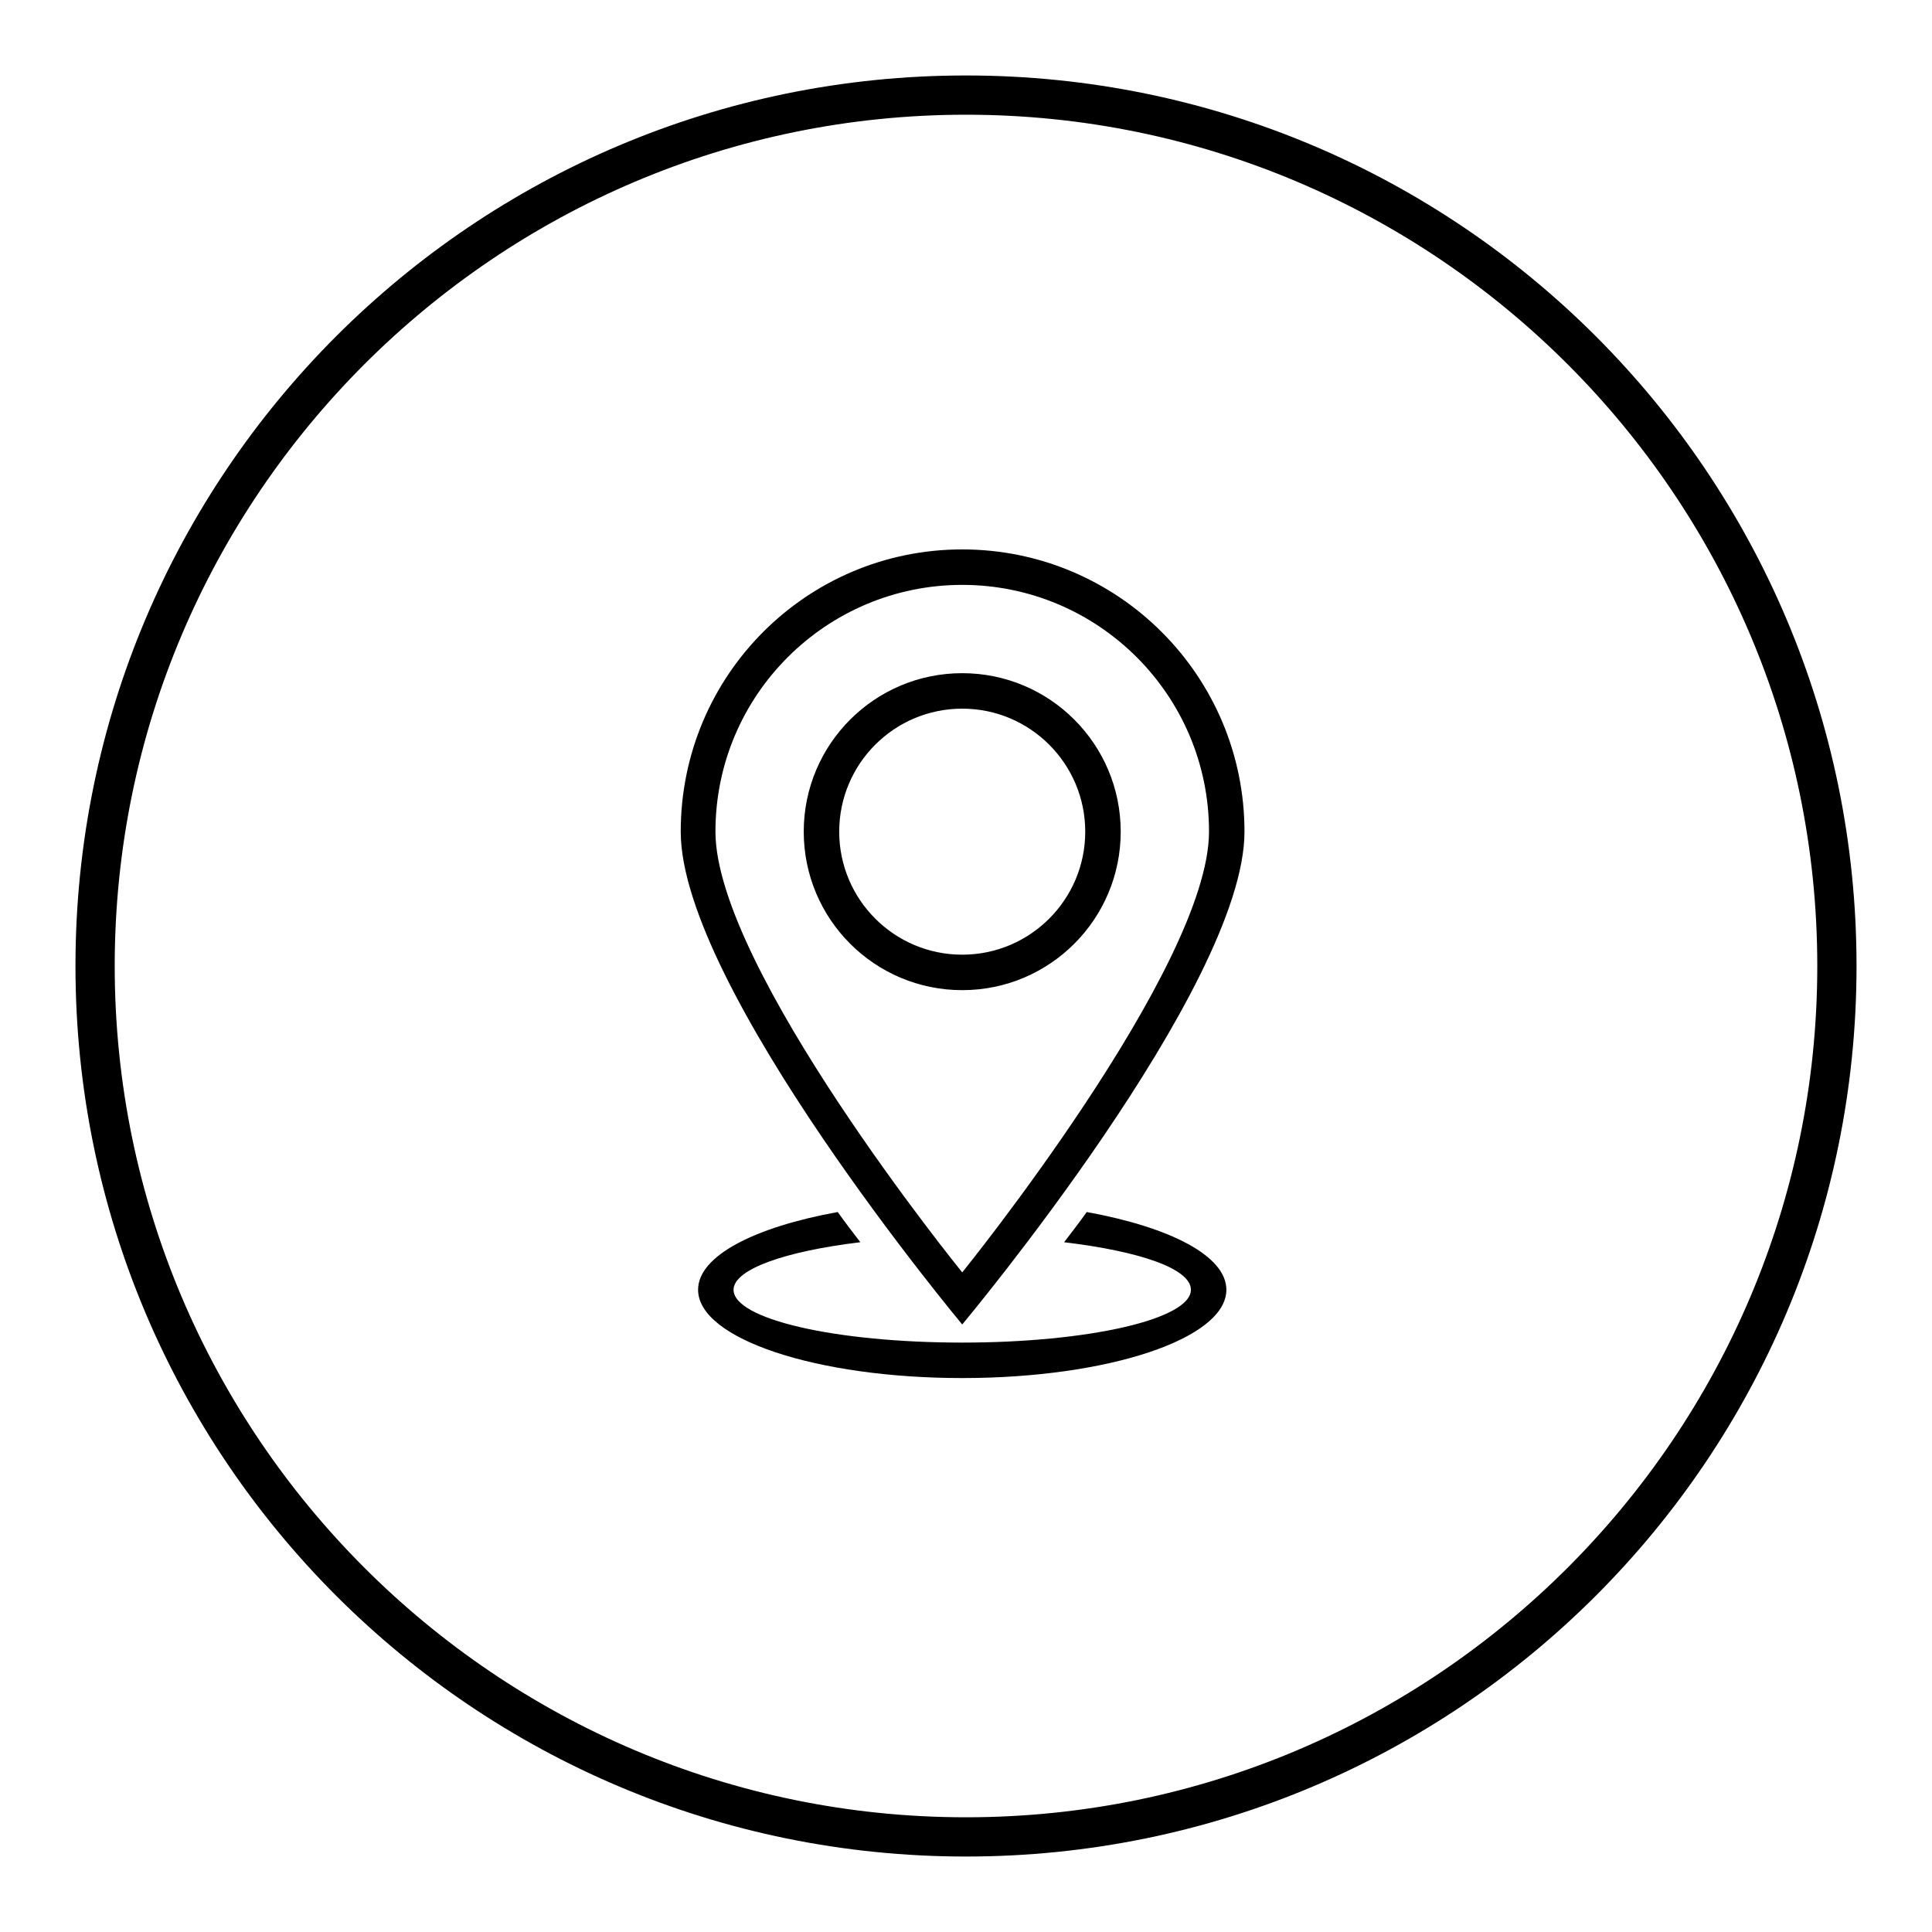
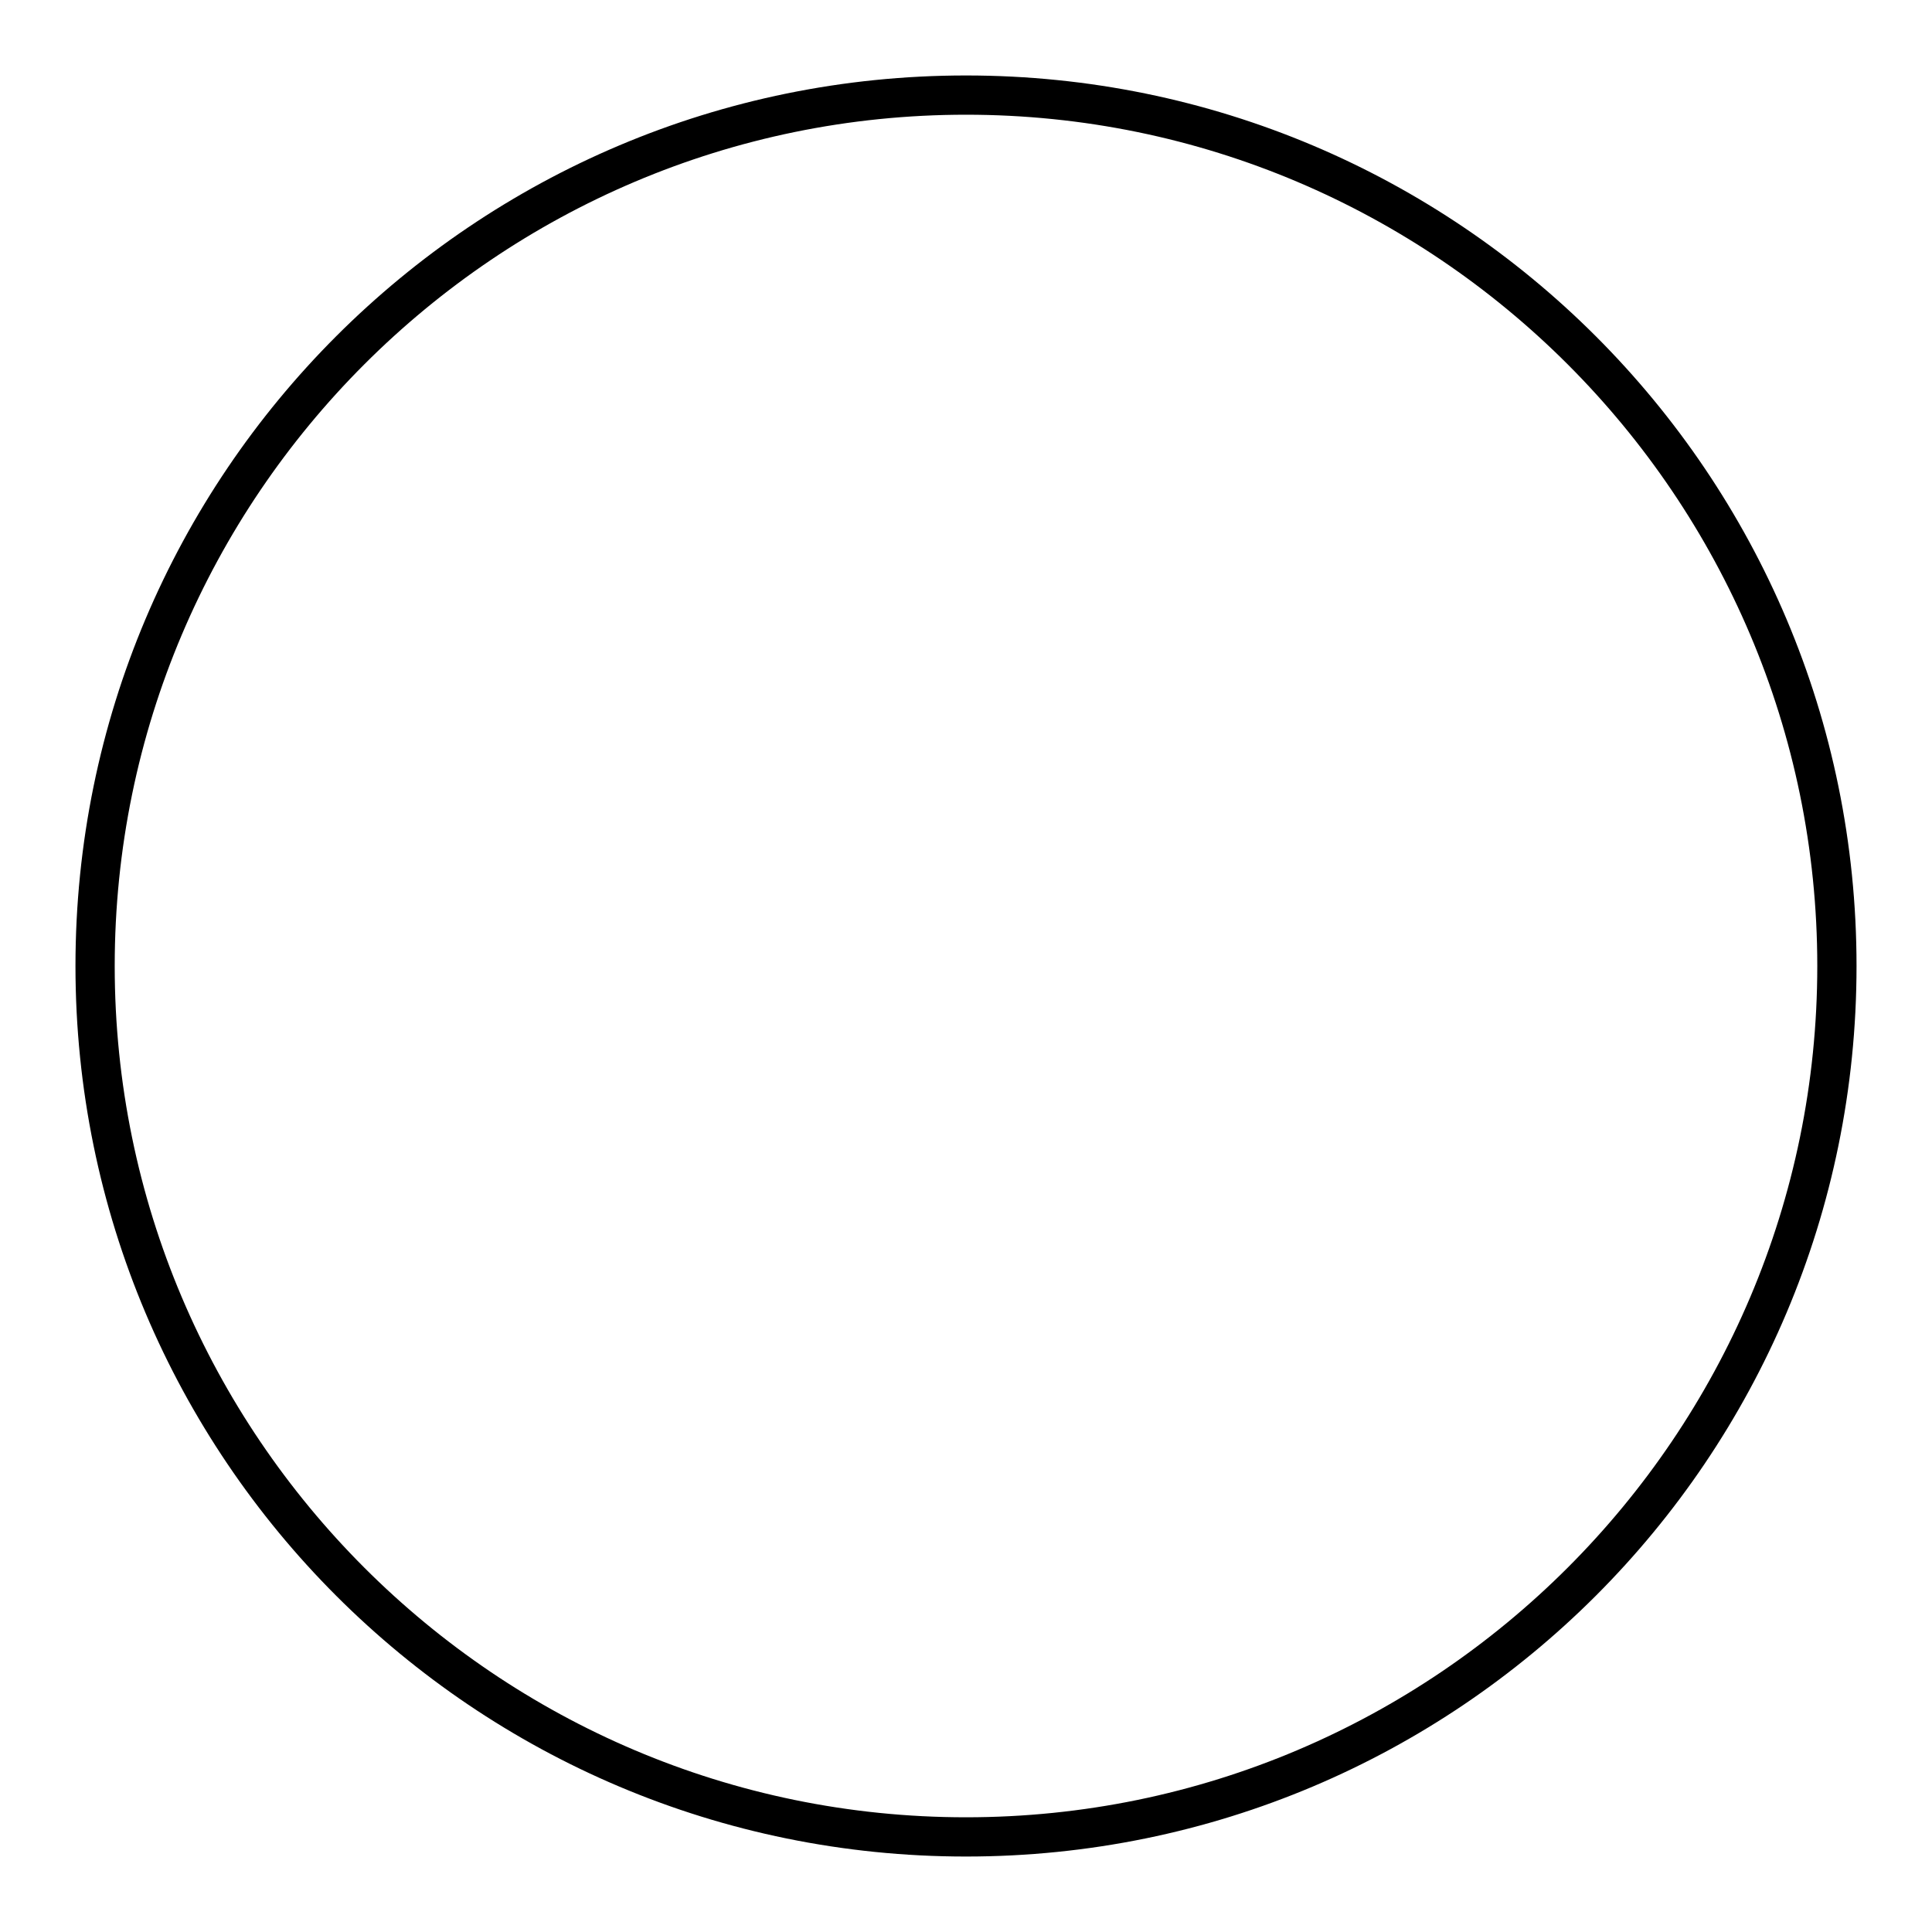
<svg xmlns="http://www.w3.org/2000/svg" version="1.1" x="0px" y="0px" viewBox="0 0 256 256" enable-background="new 0 0 256 256" xml:space="preserve">
  <g>
    <g>
-       <path fill="#000000" d="M148.5,110.2c0-11.6-9.4-21-21-21c-11.6,0-21,9.4-21,21s9.4,21,21,21C139.1,131.2,148.5,121.8,148.5,110.2L148.5,110.2z M111.2,110.2c0-9,7.3-16.3,16.3-16.3c9,0,16.3,7.3,16.3,16.3c0,9-7.3,16.3-16.3,16.3C118.5,126.5,111.2,119.2,111.2,110.2L111.2,110.2z M164.9,110.2c0-20.6-16.7-37.4-37.4-37.4c-20.6,0-37.3,16.7-37.3,37.4c0,20.6,37.3,65.3,37.3,65.3S164.9,130.8,164.9,110.2L164.9,110.2z M127.5,77.5c18,0,32.7,14.6,32.7,32.7c0,18-32.7,58.4-32.7,58.4s-32.7-40.3-32.7-58.4C94.8,92.1,109.5,77.5,127.5,77.5L127.5,77.5z M144,160.6c-1,1.4-2,2.7-3,4c10,1.2,16.8,3.5,16.8,6.3c0,3.9-13.6,7-30.3,7c-16.8,0-30.3-3.1-30.3-7c0-2.7,6.8-5.1,16.8-6.3c-1-1.3-2-2.6-3-4c-11,2-18.5,5.8-18.5,10.3c0,6.5,15.7,11.7,35,11.7s35-5.2,35-11.7C162.5,166.4,155,162.6,144,160.6L144,160.6z" />
      <path fill="#000000" d="M246,128c0,65.2-52.8,118-118,118c-65.2,0-118-52.8-118-118C10,62.8,62.8,10,128,10C193.2,10,246,62.8,246,128z M240.8,128c0-62.2-50.6-112.8-112.8-112.8S15.2,65.8,15.2,128S65.8,240.8,128,240.8S240.8,190.2,240.8,128z" />
    </g>
  </g>
</svg>